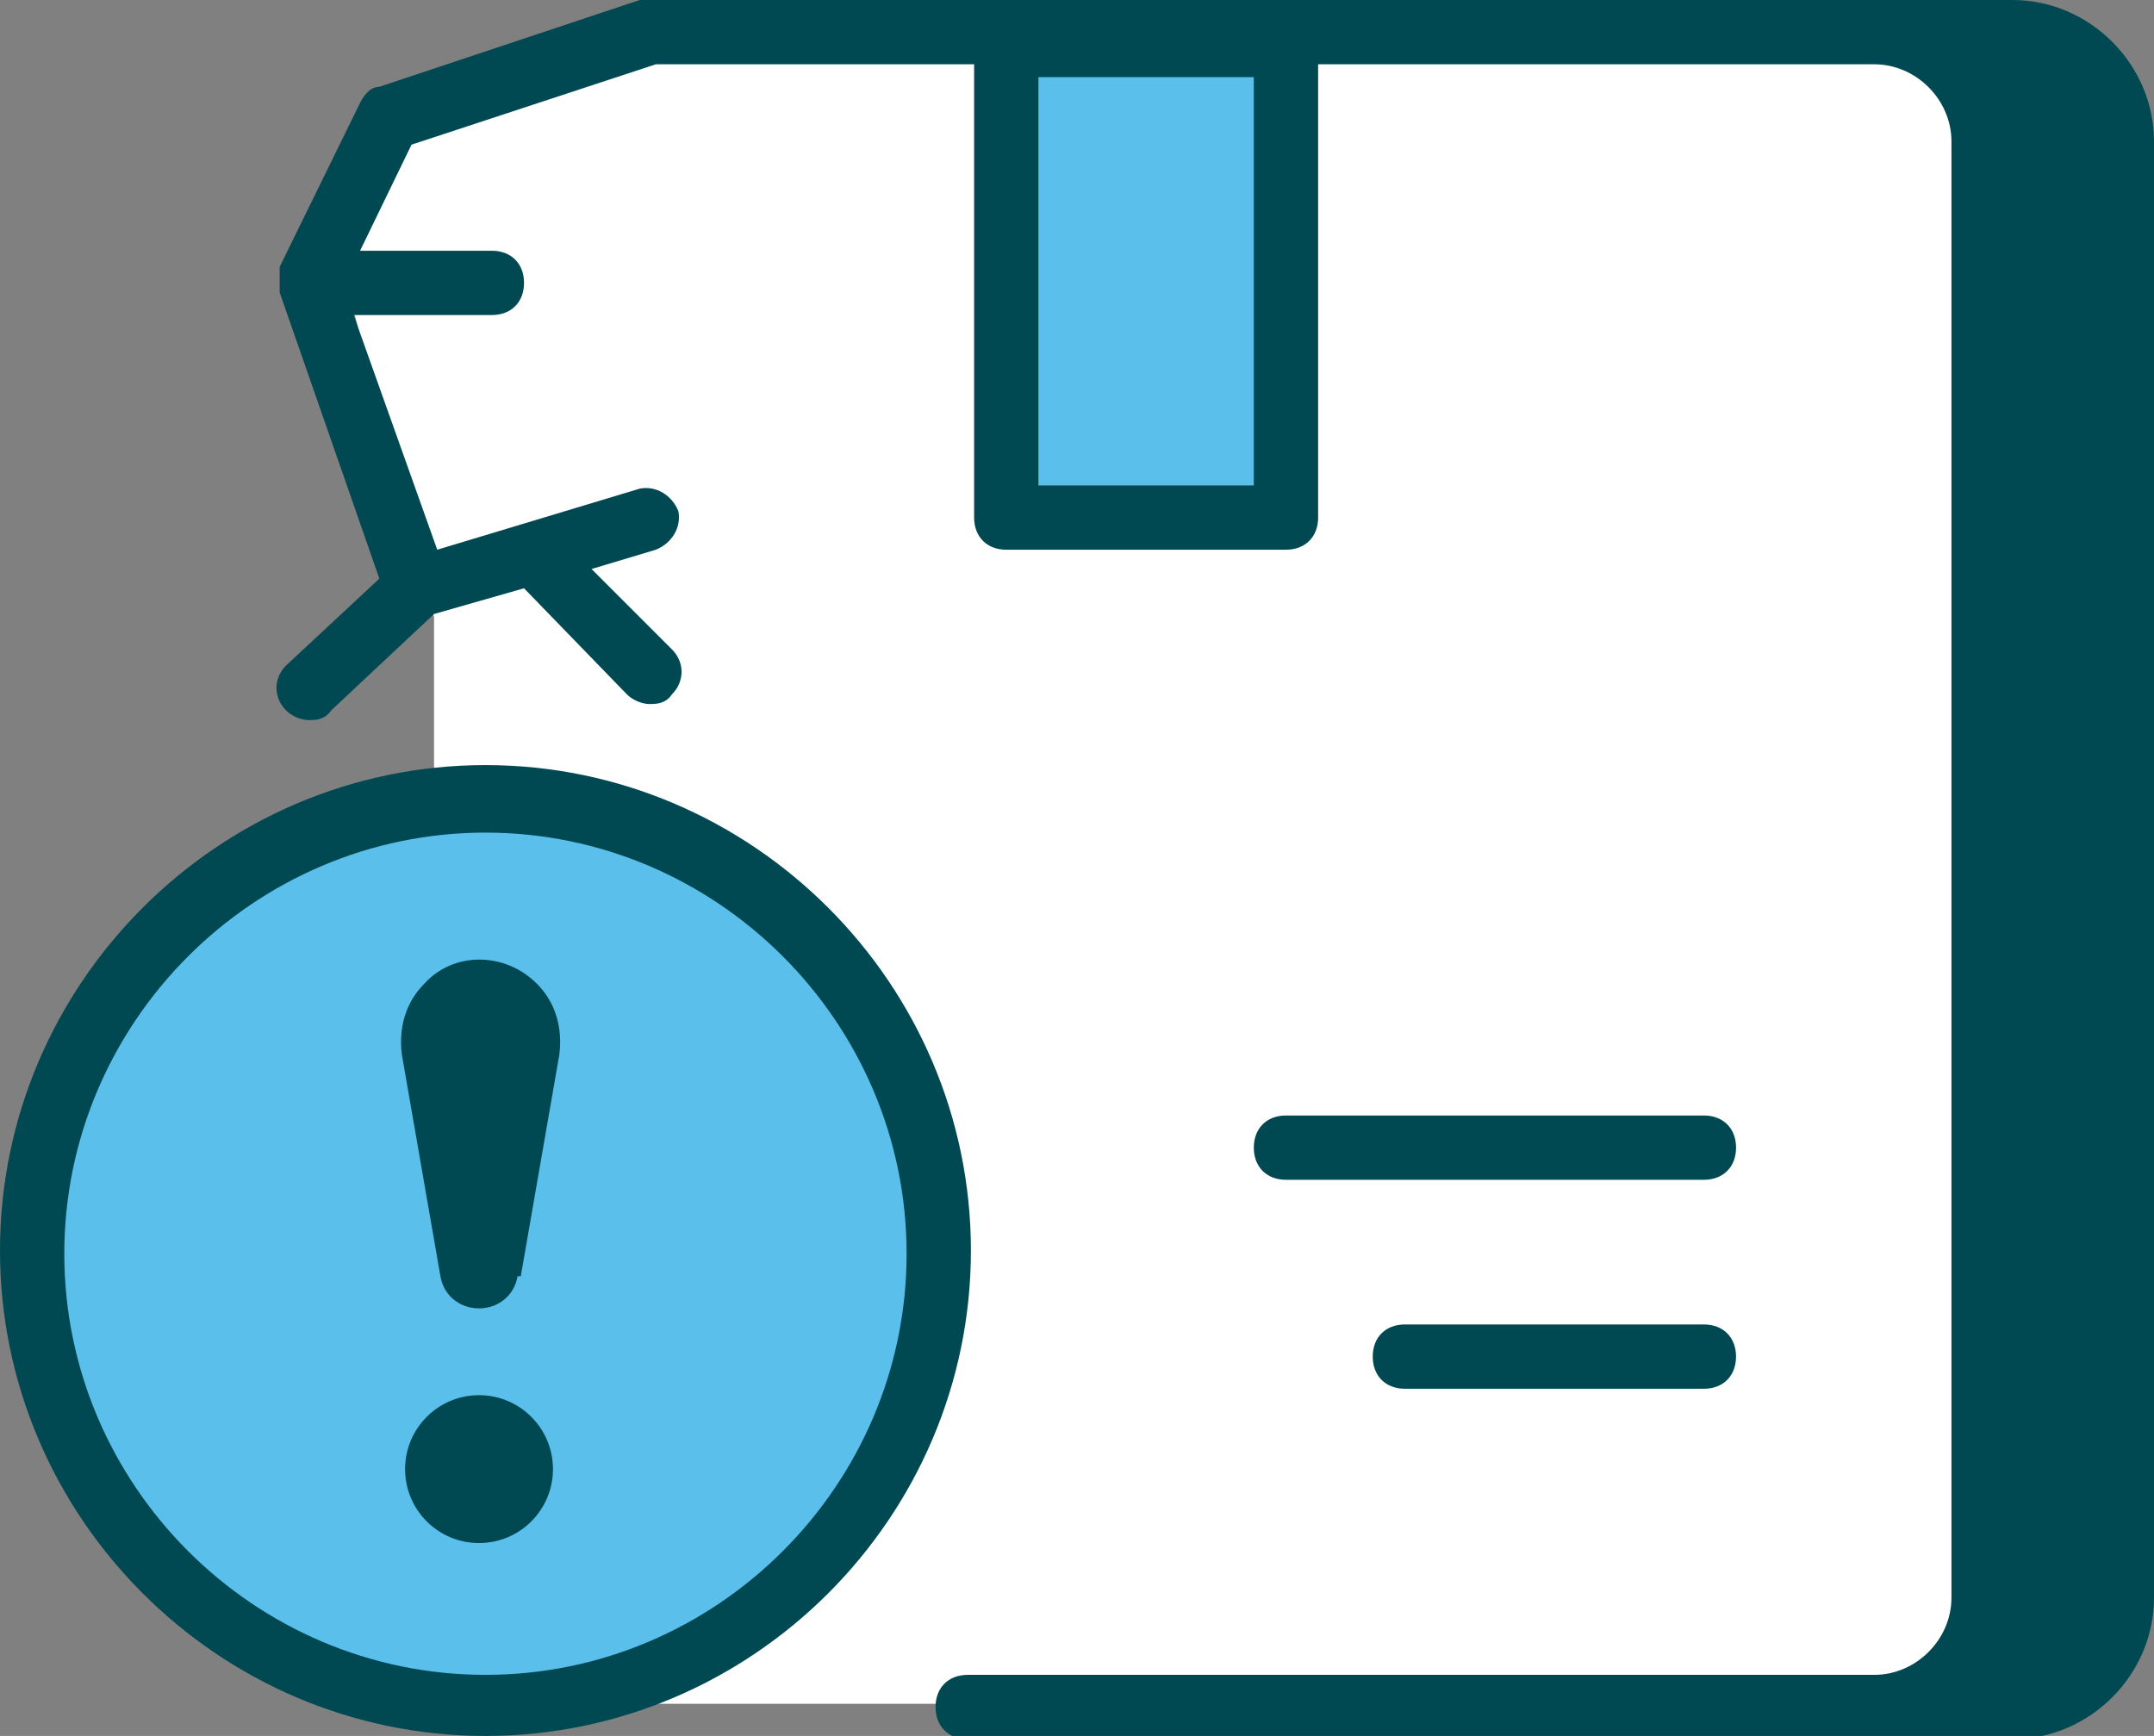
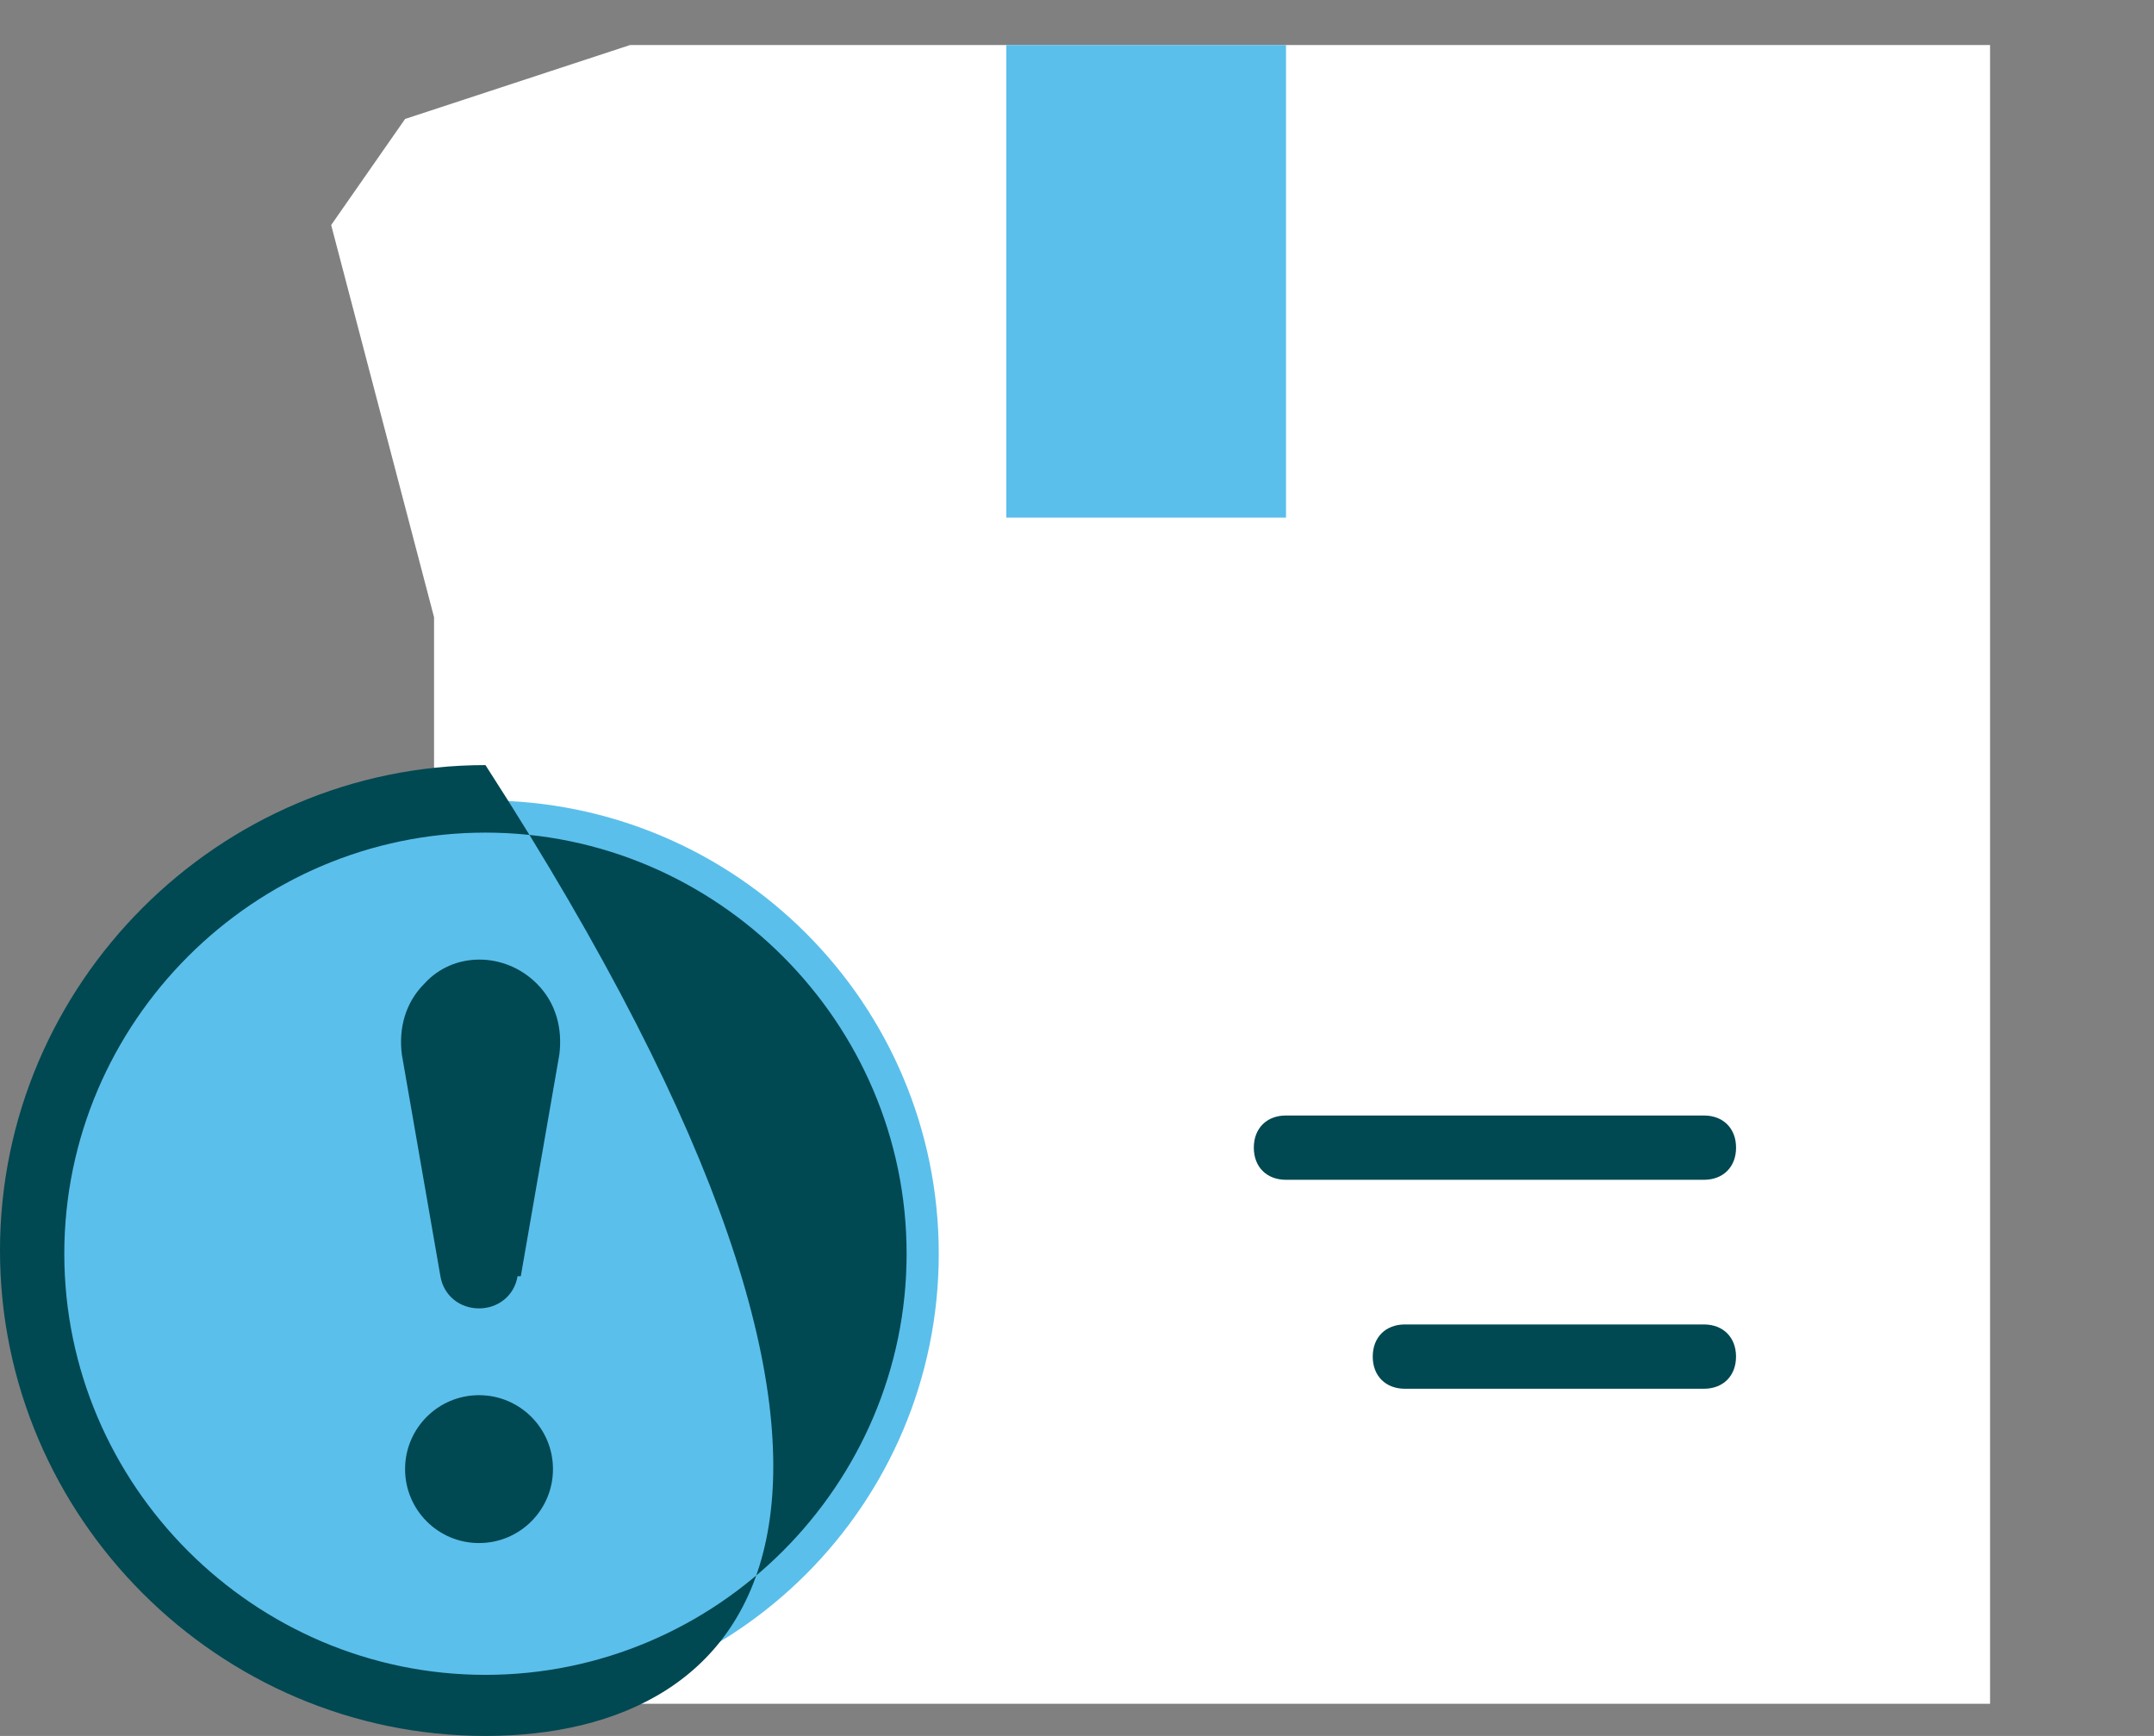
<svg xmlns="http://www.w3.org/2000/svg" width="67" height="54" viewBox="0 0 67 54" fill="none">
  <rect x="0" y="0" width="67" height="54" fill="#808080" stroke="none" />
  <g clip-path="url(#clip0_41648_3352)">
    <path d="M61.901 53H13.501V19.2L10.301 7L12.601 3.7L19.601 1.4H61.901V53Z" fill="white" />
    <path d="M15.1 53.1C22.887 53.1 29.2 46.788 29.2 39C29.2 31.213 22.887 24.9 15.1 24.9C7.313 24.9 1 31.213 1 39C1 46.788 7.313 53.1 15.1 53.1Z" fill="#5BBFEB" />
-     <path d="M15.1 54C6.8 54 0 47.2 0 38.9C0 30.6 6.8 23.8 15.1 23.8C23.4 23.8 30.2 30.6 30.2 38.9C30.2 47.2 23.4 54 15.1 54ZM15.1 25.9C7.9 25.9 2 31.8 2 39C2 46.2 7.9 52.1 15.1 52.1C22.3 52.1 28.2 46.2 28.2 39C28.2 31.8 22.3 25.9 15.1 25.9Z" fill="#004852" />
+     <path d="M15.1 54C6.8 54 0 47.2 0 38.9C0 30.6 6.8 23.8 15.1 23.8C30.2 47.2 23.4 54 15.1 54ZM15.1 25.9C7.9 25.9 2 31.8 2 39C2 46.2 7.9 52.1 15.1 52.1C22.3 52.1 28.2 46.2 28.2 39C28.2 31.8 22.3 25.9 15.1 25.9Z" fill="#004852" />
    <path d="M40.001 1.4H31.301V16.1H40.001V1.4Z" fill="#5BBFEB" />
    <path d="M53 36.7H40C39.4 36.7 39 36.3 39 35.7C39 35.1 39.4 34.7 40 34.7H53C53.6 34.7 54 35.1 54 35.7C54 36.3 53.6 36.7 53 36.7Z" fill="#004852" />
    <path d="M52.999 43.2H43.699C43.099 43.2 42.699 42.8 42.699 42.2C42.699 41.6 43.099 41.2 43.699 41.2H52.999C53.599 41.2 53.999 41.6 53.999 42.2C53.999 42.8 53.599 43.2 52.999 43.2Z" fill="#004852" />
-     <path d="M62.6 0H20.2C20.1 0 20 0 19.9 0L11.8 2.7C11.5 2.7 11.3 3 11.2 3.2L8.7 8.3C8.7 8.3 8.7 8.4 8.7 8.5C8.7 8.5 8.7 8.6 8.7 8.7C8.7 8.7 8.7 8.8 8.7 8.9C8.7 8.9 8.7 9 8.7 9.1L11.8 18L8.9 20.7C8.5 21.1 8.5 21.7 8.9 22.1C9.1 22.3 9.4 22.4 9.6 22.4C9.8 22.4 10.1 22.4 10.3 22.1L13.5 19.1L16.3 18.3L19.5 21.6C19.7 21.8 20 21.9 20.2 21.9C20.4 21.9 20.7 21.9 20.9 21.6C21.3 21.2 21.3 20.6 20.9 20.2L18.4 17.7L20.4 17.1C20.9 16.9 21.2 16.4 21.1 15.9C20.9 15.4 20.4 15.1 19.9 15.2L13.6 17.1L11 9.8H15.3C15.9 9.8 16.3 9.4 16.3 8.8C16.3 8.2 15.9 7.8 15.3 7.8H11.2L12.8 4.5L20.4 2H30.3V16.1C30.3 16.7 30.7 17.1 31.3 17.1H40C40.6 17.1 41 16.7 41 16.1V2H58.3C59.6 2 60.7 3.1 60.7 4.4V49.7C60.7 51 59.6 52.1 58.3 52.1H30.1C29.5 52.1 29.1 52.5 29.1 53.1C29.1 53.7 29.5 54.1 30.1 54.1H62.6C65 54.1 67 52.1 67 49.7V4.4C67 2 65 0 62.6 0ZM39 15.1H32.3V2.4H39V15.1Z" fill="#004852" />
    <path d="M14.9 48C16.17 48 17.2 46.971 17.2 45.7C17.2 44.43 16.17 43.4 14.9 43.4C13.629 43.4 12.6 44.43 12.6 45.7C12.6 46.971 13.629 48 14.9 48Z" fill="#004852" />
    <path d="M16.199 39.7L17.399 32.8C17.499 32 17.299 31.2 16.699 30.6C15.699 29.6 14.099 29.6 13.199 30.6C12.599 31.2 12.399 32 12.499 32.8L13.699 39.7C13.799 40.3 14.299 40.7 14.899 40.7C15.499 40.7 15.999 40.3 16.099 39.7H16.199Z" fill="#004852" />
  </g>
  <defs>
    <clipPath id="clip0_41648_3352">
      <rect width="67" height="54" fill="white" />
    </clipPath>
  </defs>
</svg>